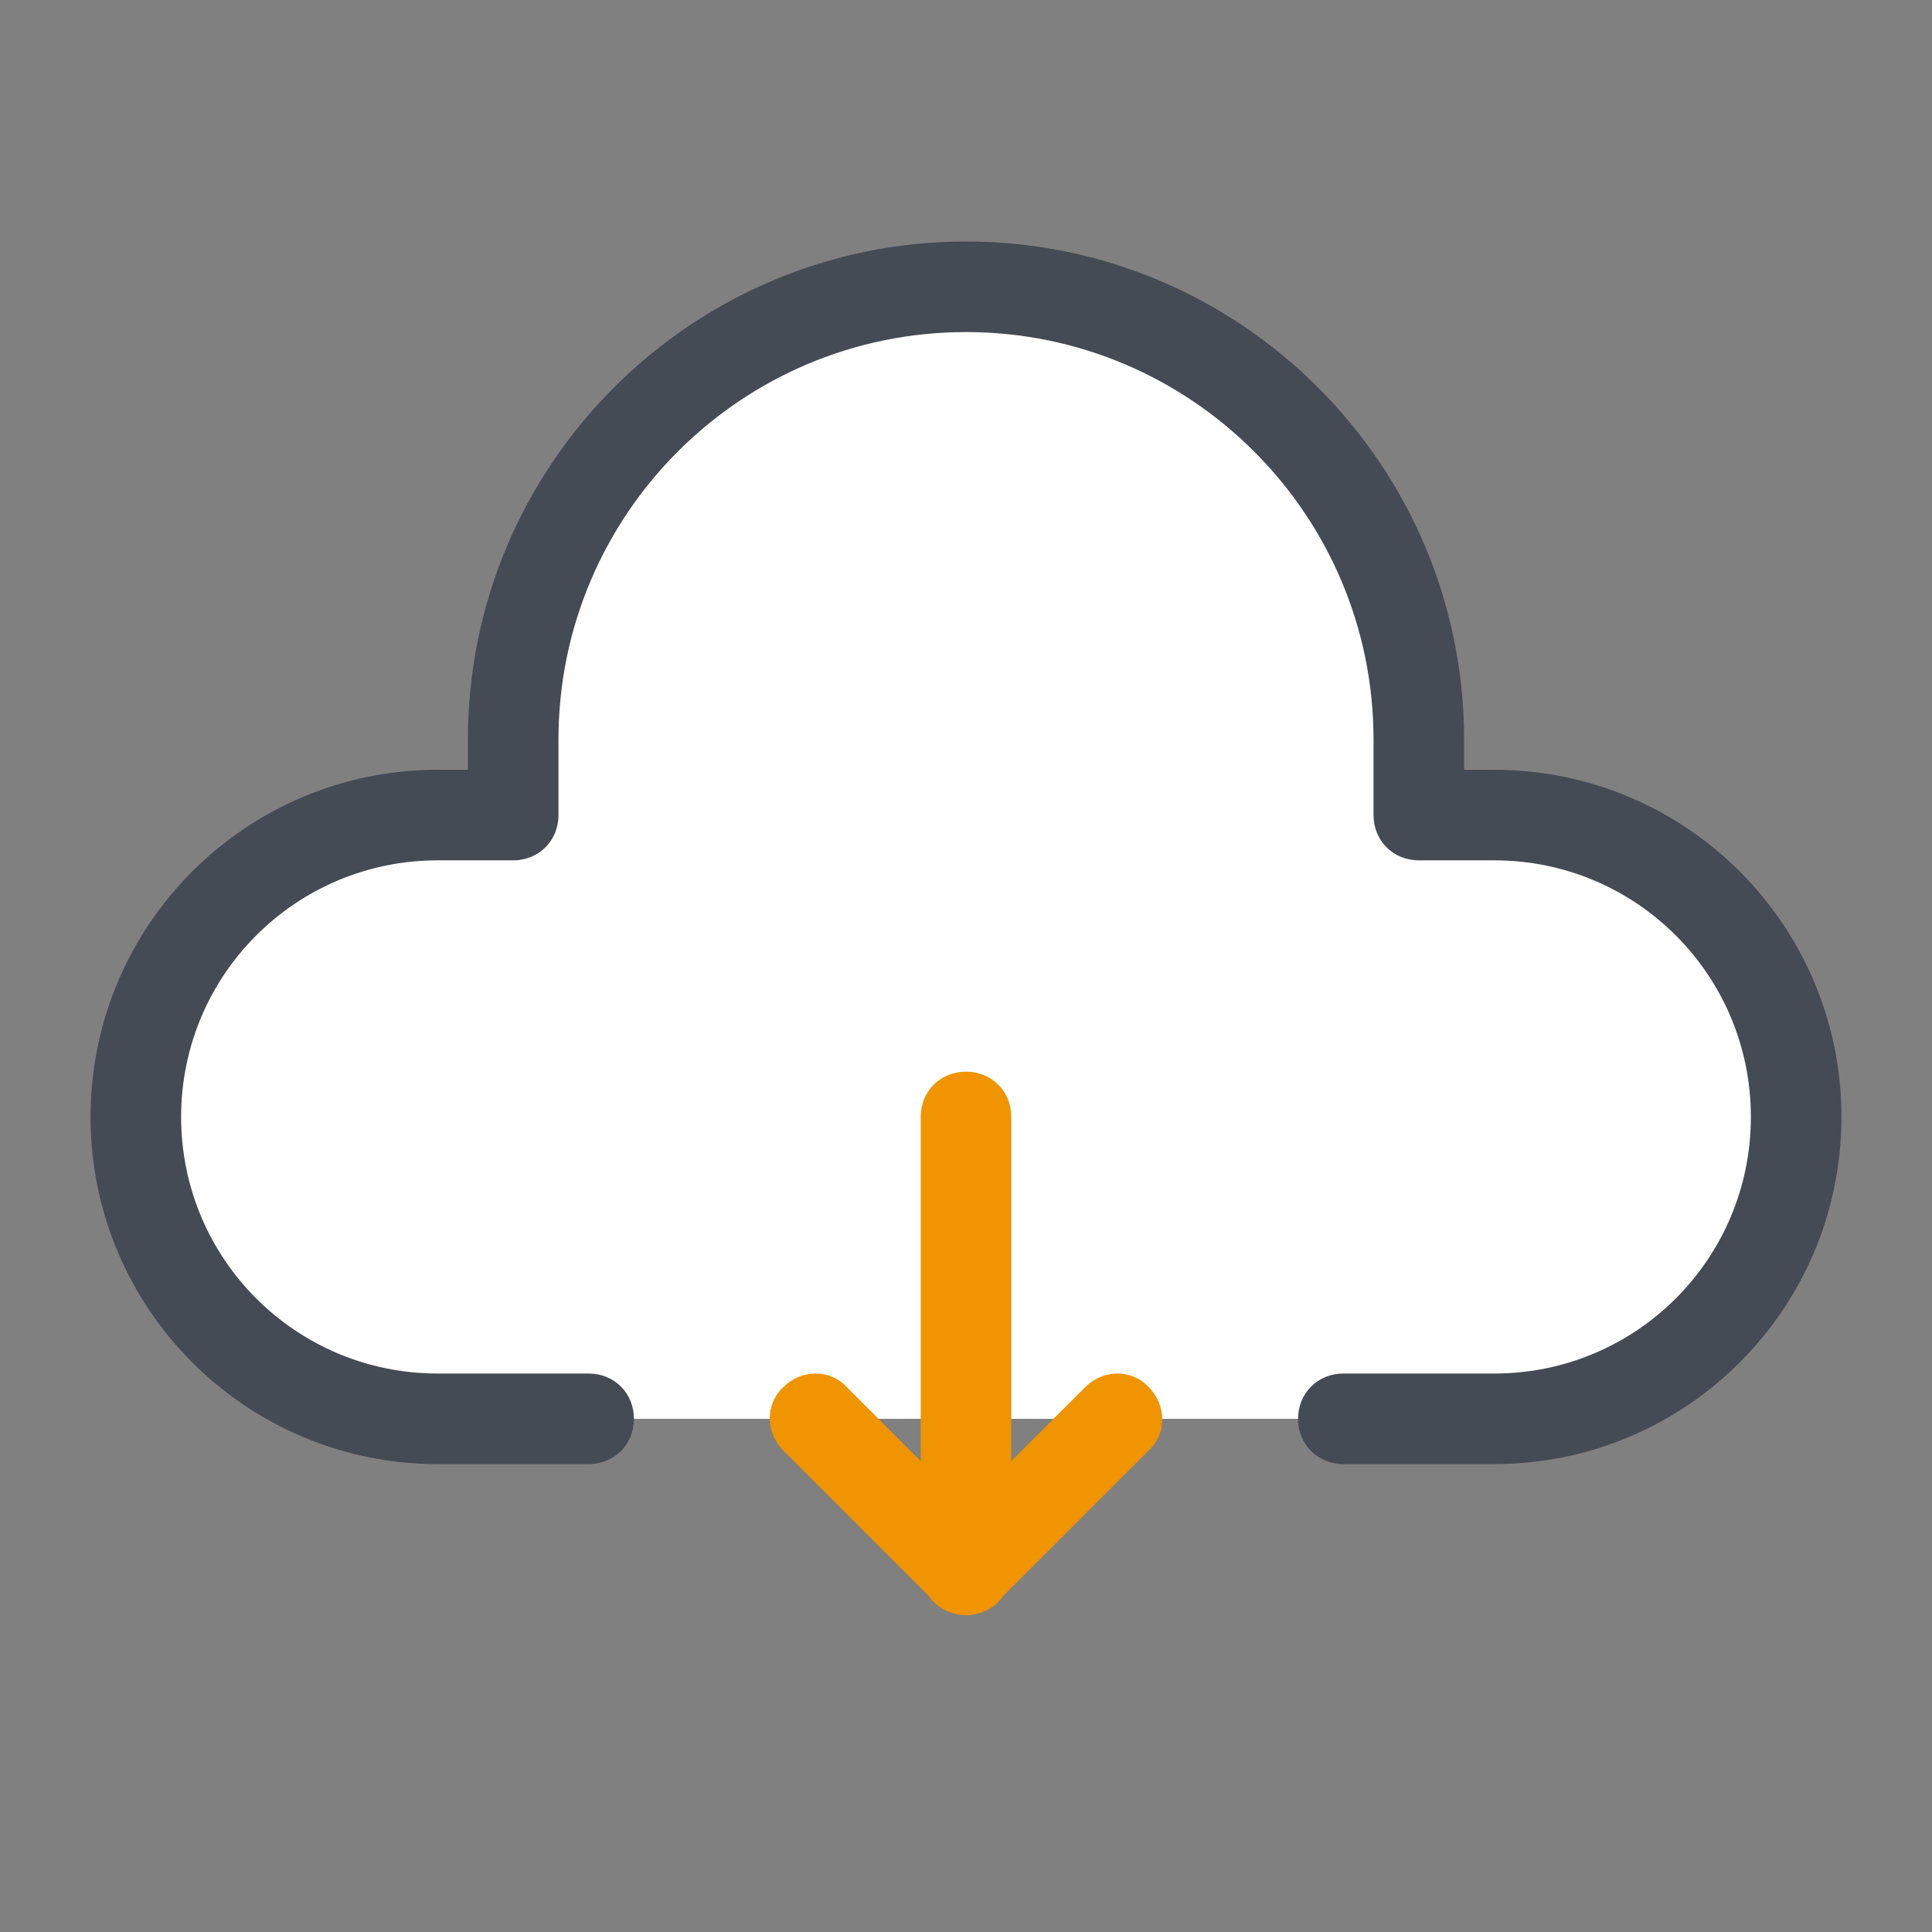
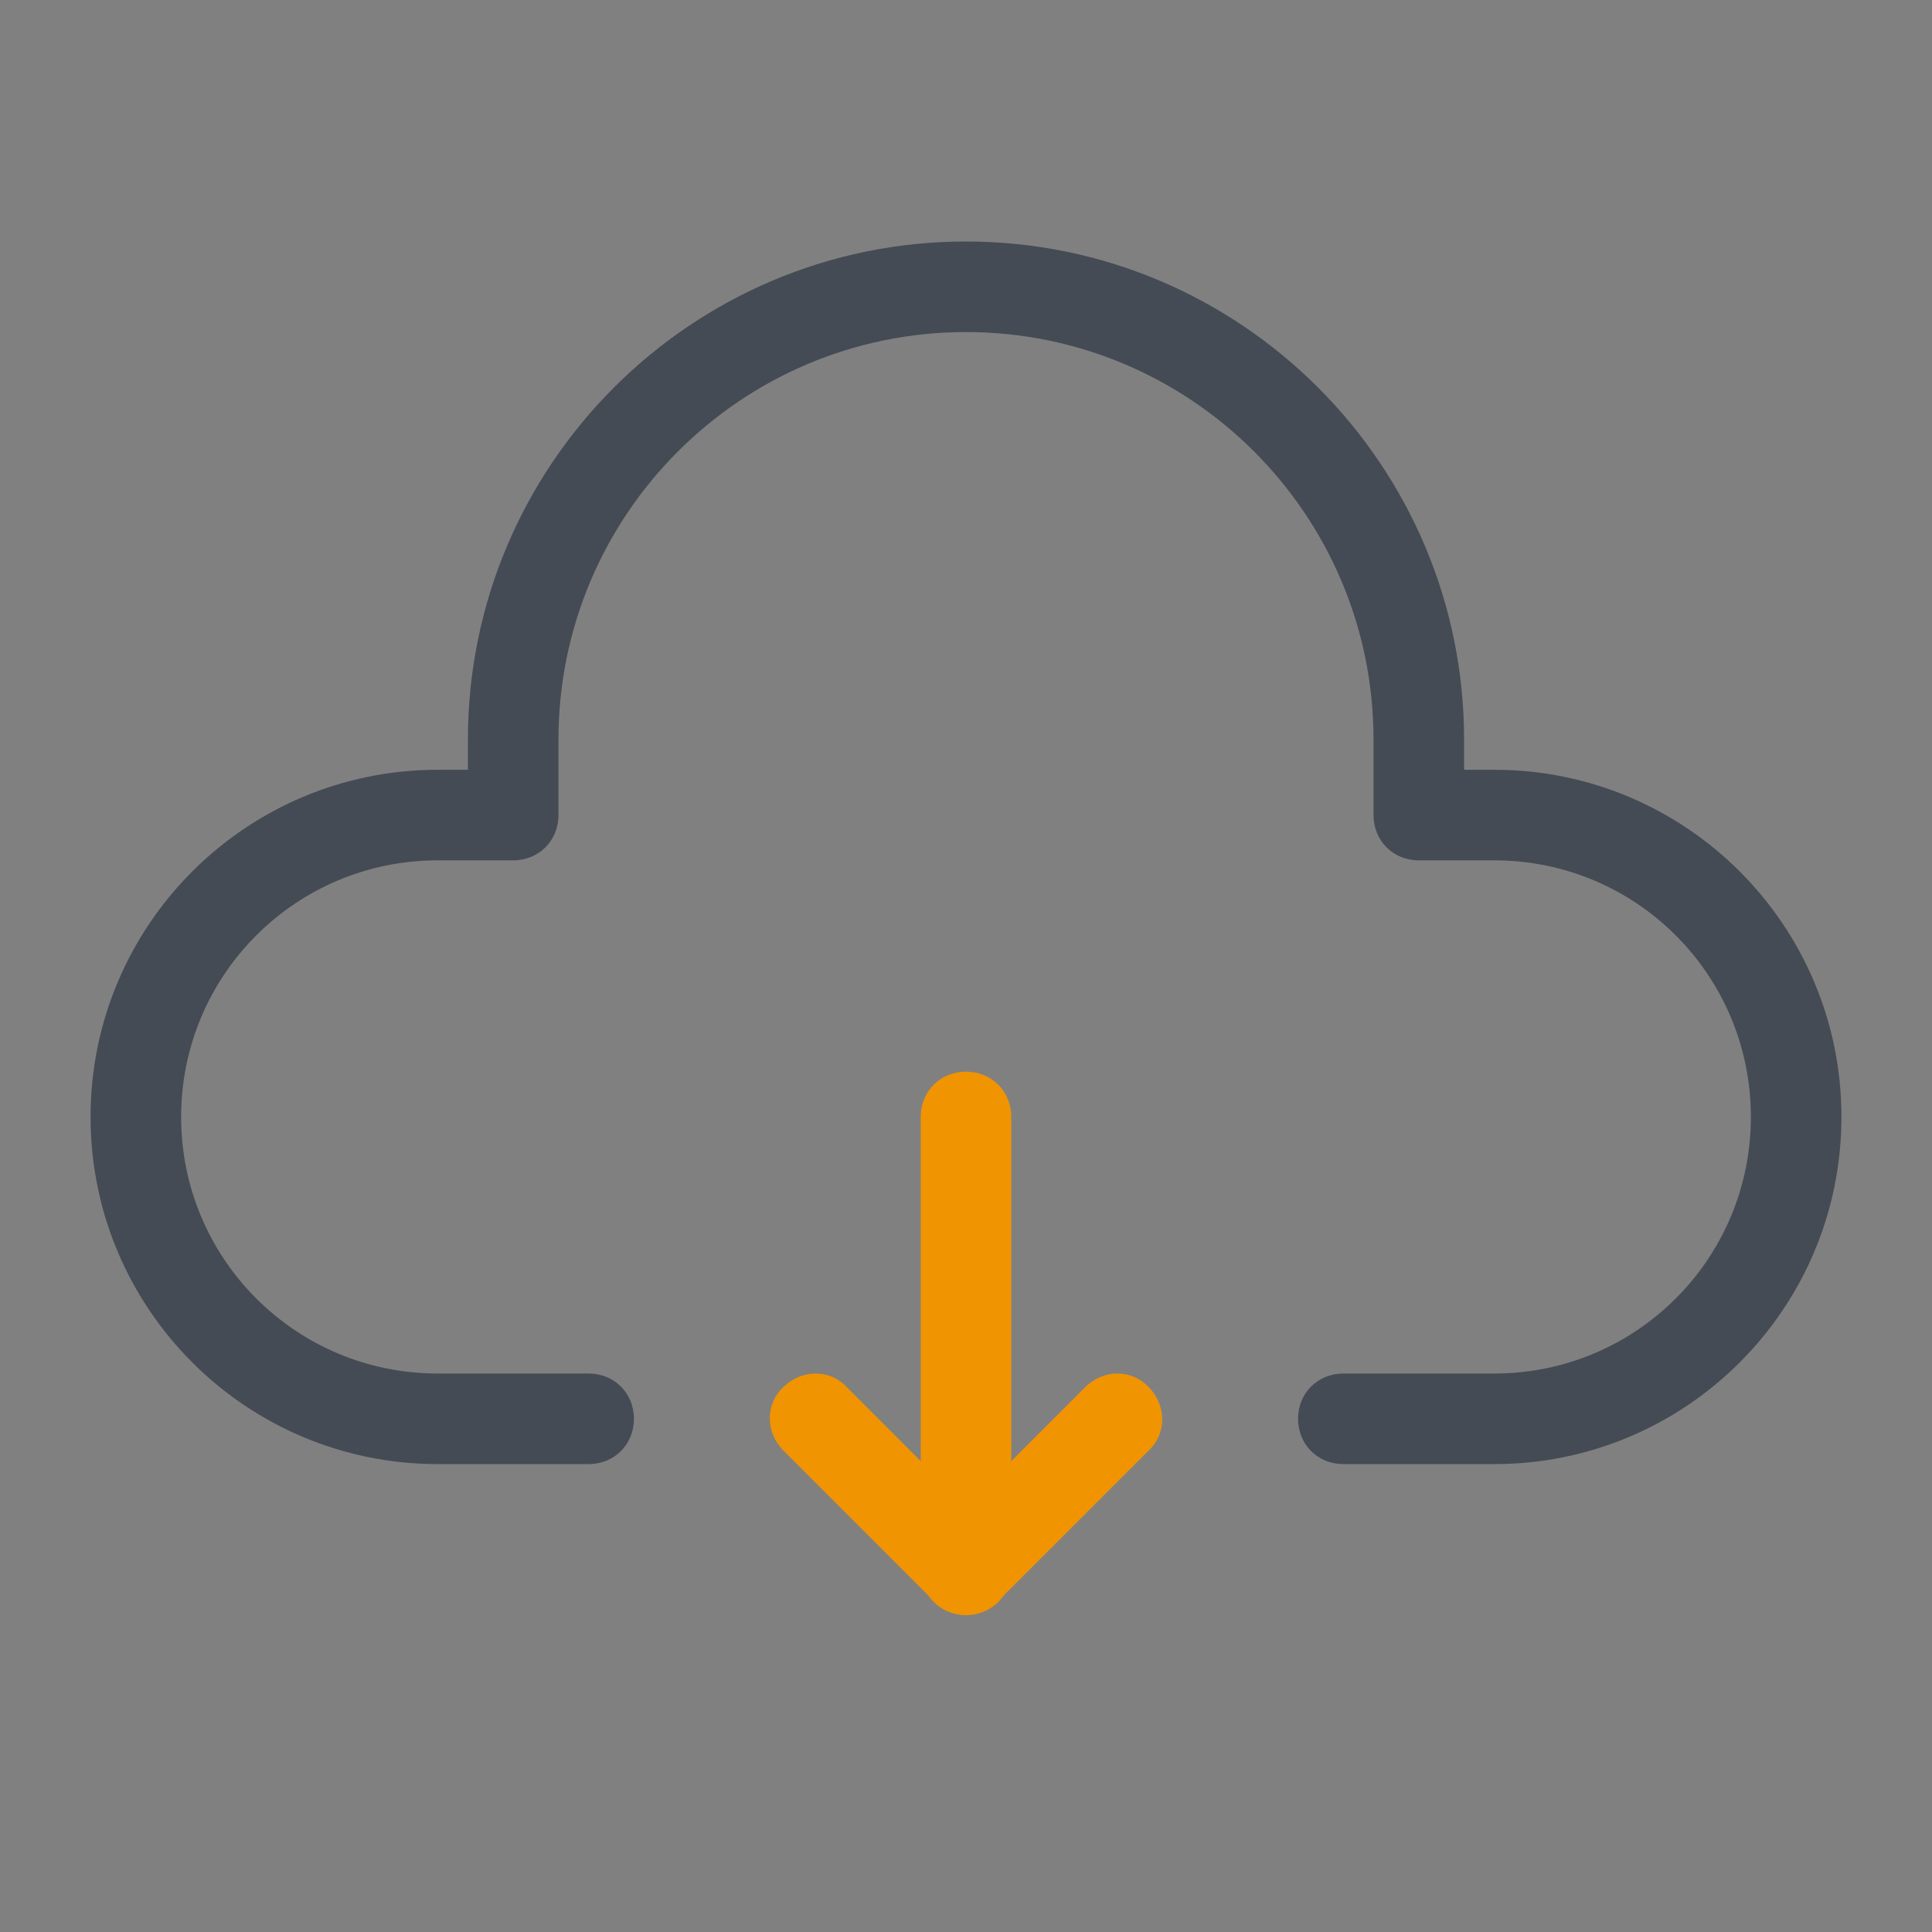
<svg xmlns="http://www.w3.org/2000/svg" viewBox="0,0,256,256" width="64px" height="64px" fill-rule="nonzero">
  <rect x="0" y="0" width="256" height="256" fill="#808080" stroke="none" />
  <g fill="none" fill-rule="nonzero" stroke="none" stroke-width="1" stroke-linecap="butt" stroke-linejoin="miter" stroke-miterlimit="10" stroke-dasharray="" stroke-dashoffset="0" font-family="none" font-weight="none" font-size="none" text-anchor="none" style="mix-blend-mode: normal">
    <g transform="scale(2,2)">
-       <path d="M99,54c11,0 20,9 20,20c0,11 -9,20 -20,20h-70c-11,0 -20,-9 -20,-20c0,-11 9,-20 20,-20h5v-5c0,-16.6 13.4,-30 30,-30c16.6,0 30,13.4 30,30v5z" fill="#ffffff" />
      <path d="M64,107c-1.7,0 -3,-1.3 -3,-3v-30c0,-1.7 1.3,-3 3,-3c1.7,0 3,1.3 3,3v30c0,1.7 -1.3,3 -3,3z" fill="#f09402" />
      <path d="M64,107c-0.8,0 -1.5,-0.3 -2.1,-0.9l-10,-10c-1.2,-1.2 -1.2,-3.1 0,-4.2c1.2,-1.2 3.1,-1.2 4.2,0l7.9,7.9l7.9,-7.9c1.2,-1.2 3.1,-1.2 4.2,0c1.2,1.2 1.2,3.1 0,4.2l-10,10c-0.6,0.6 -1.3,0.9 -2.1,0.9z" fill="#f09402" />
      <g fill="#444b54">
        <path d="M99,97h-10c-1.7,0 -3,-1.3 -3,-3c0,-1.7 1.3,-3 3,-3h10c9.4,0 17,-7.6 17,-17c0,-9.4 -7.6,-17 -17,-17h-5c-1.7,0 -3,-1.3 -3,-3v-5c0,-14.9 -12.1,-27 -27,-27c-14.9,0 -27,12.1 -27,27v5c0,1.7 -1.3,3 -3,3h-5c-9.4,0 -17,7.6 -17,17c0,9.4 7.6,17 17,17h10c1.7,0 3,1.3 3,3c0,1.7 -1.3,3 -3,3h-10c-12.7,0 -23,-10.3 -23,-23c0,-12.7 10.3,-23 23,-23h2v-2c0,-18.2 14.8,-33 33,-33c18.2,0 33,14.8 33,33v2h2c12.7,0 23,10.3 23,23c0,12.7 -10.3,23 -23,23z" />
      </g>
    </g>
  </g>
</svg>